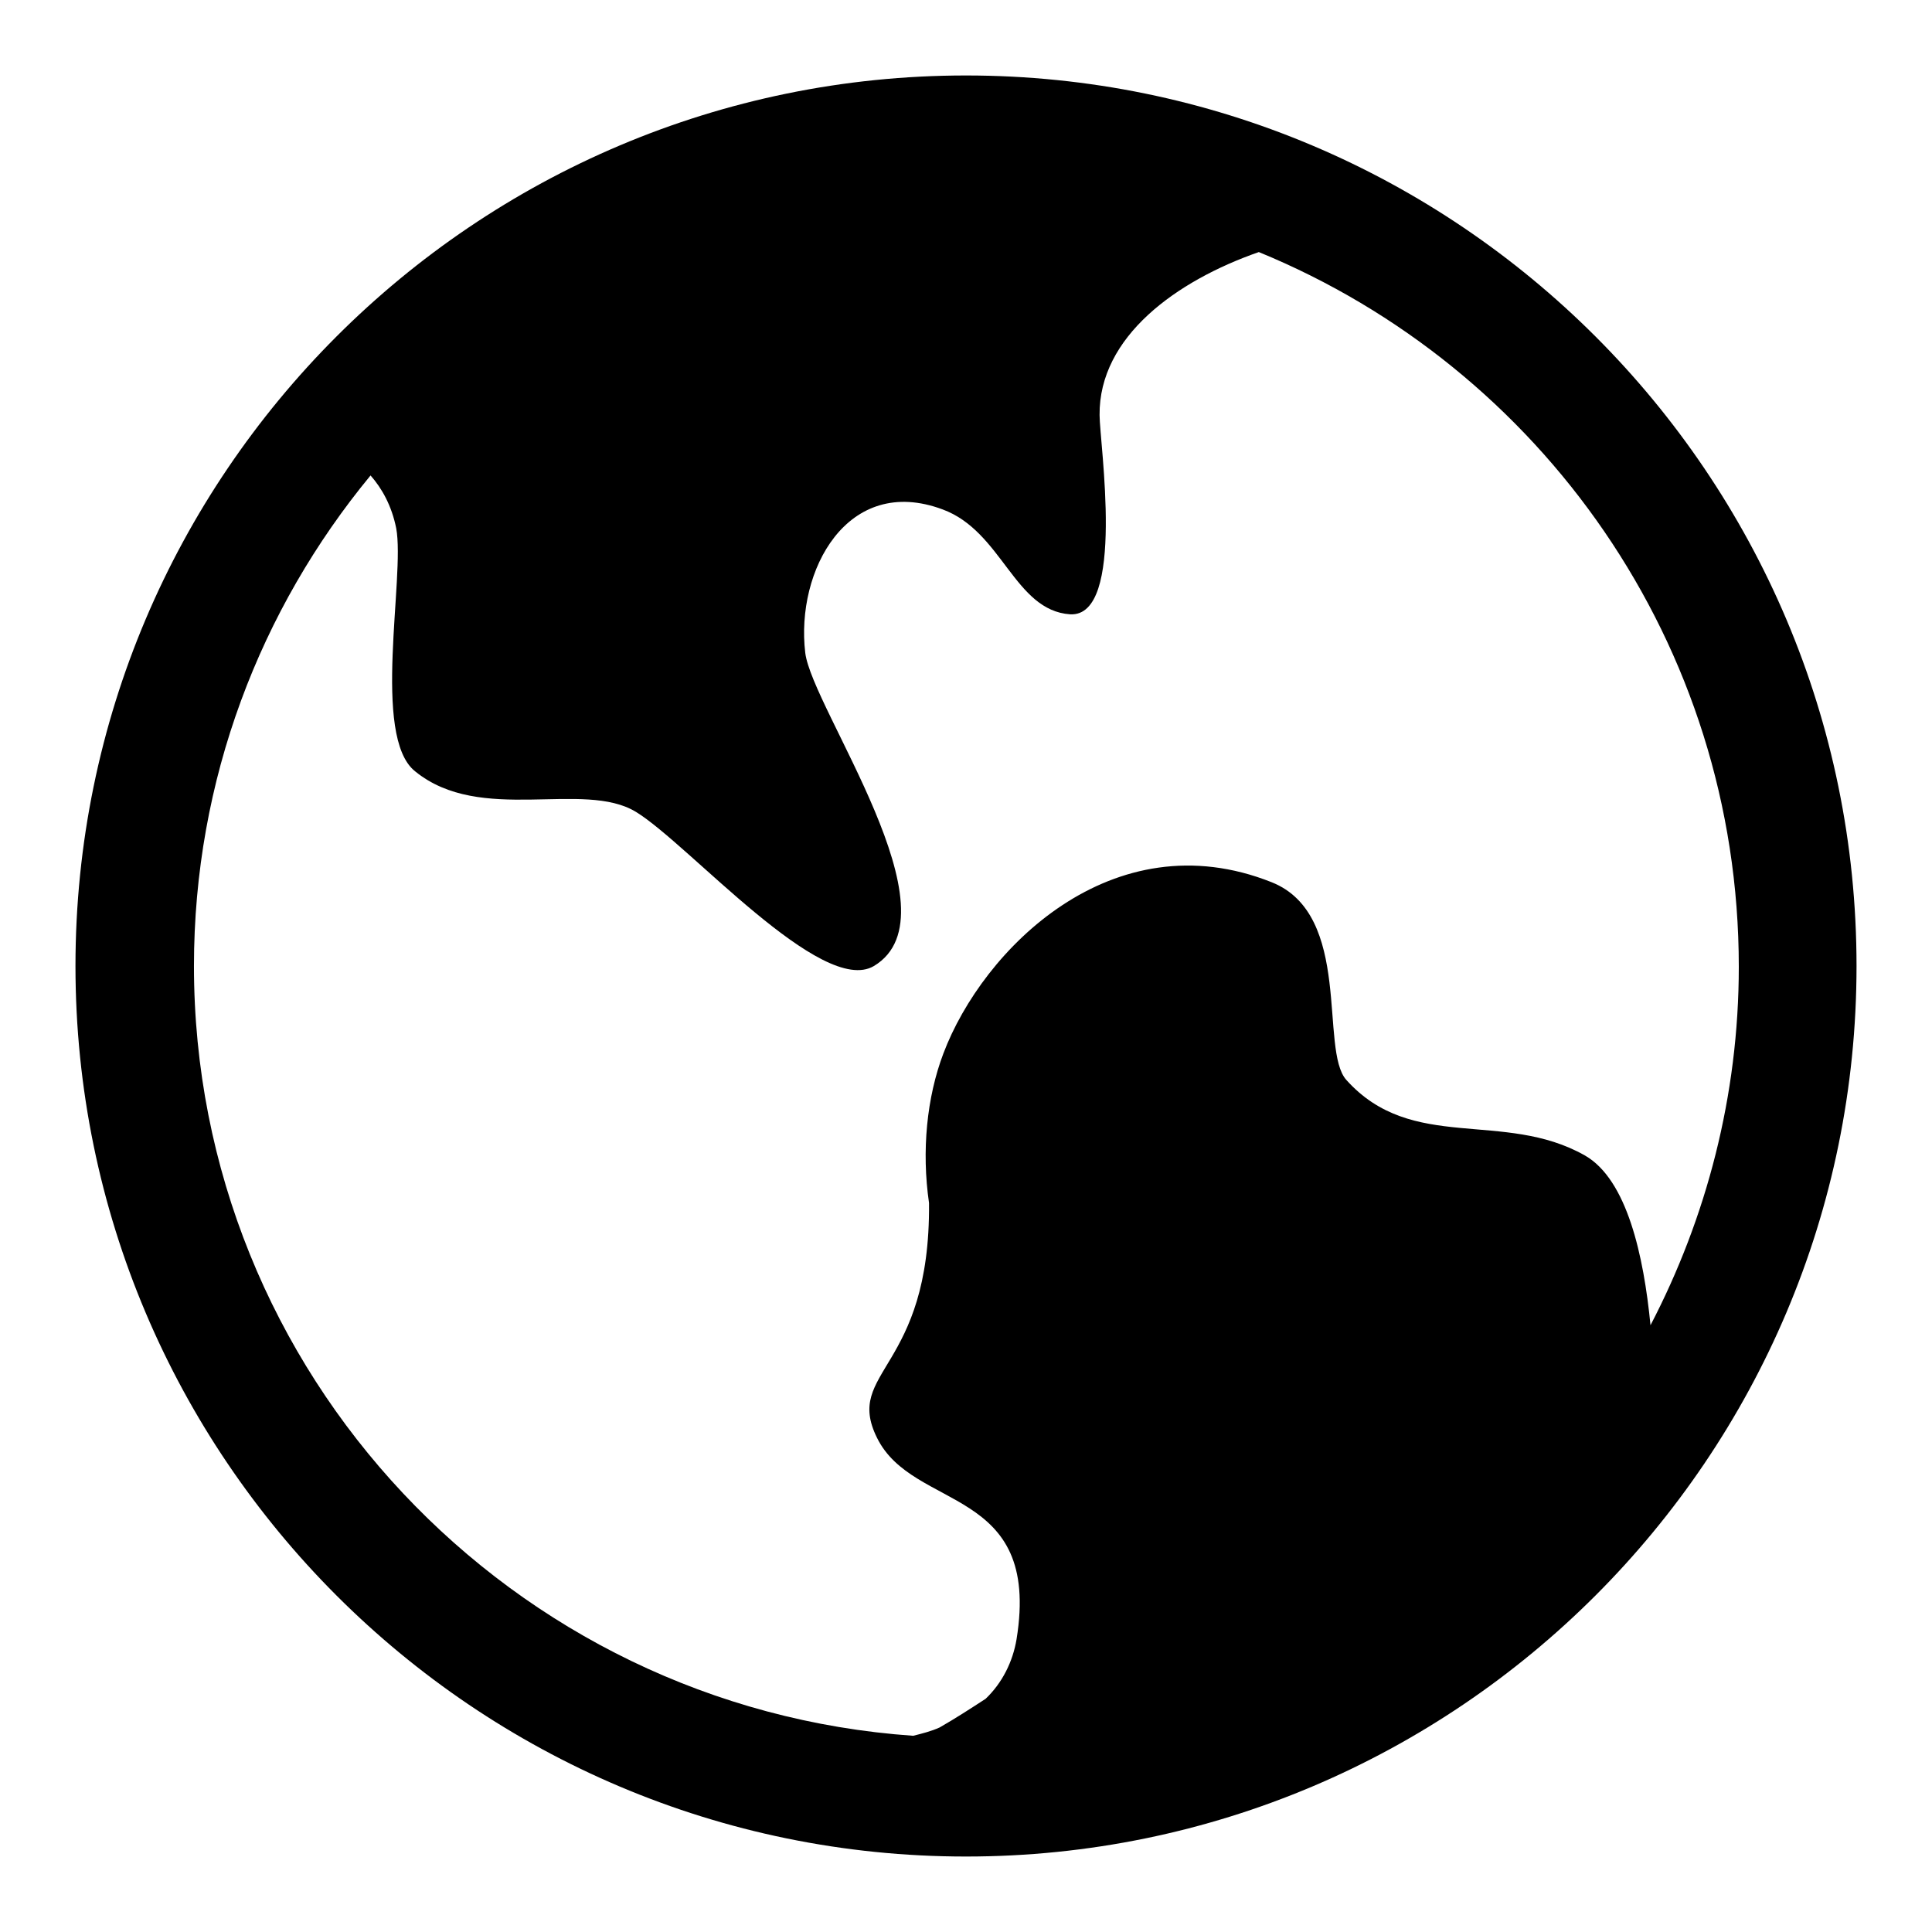
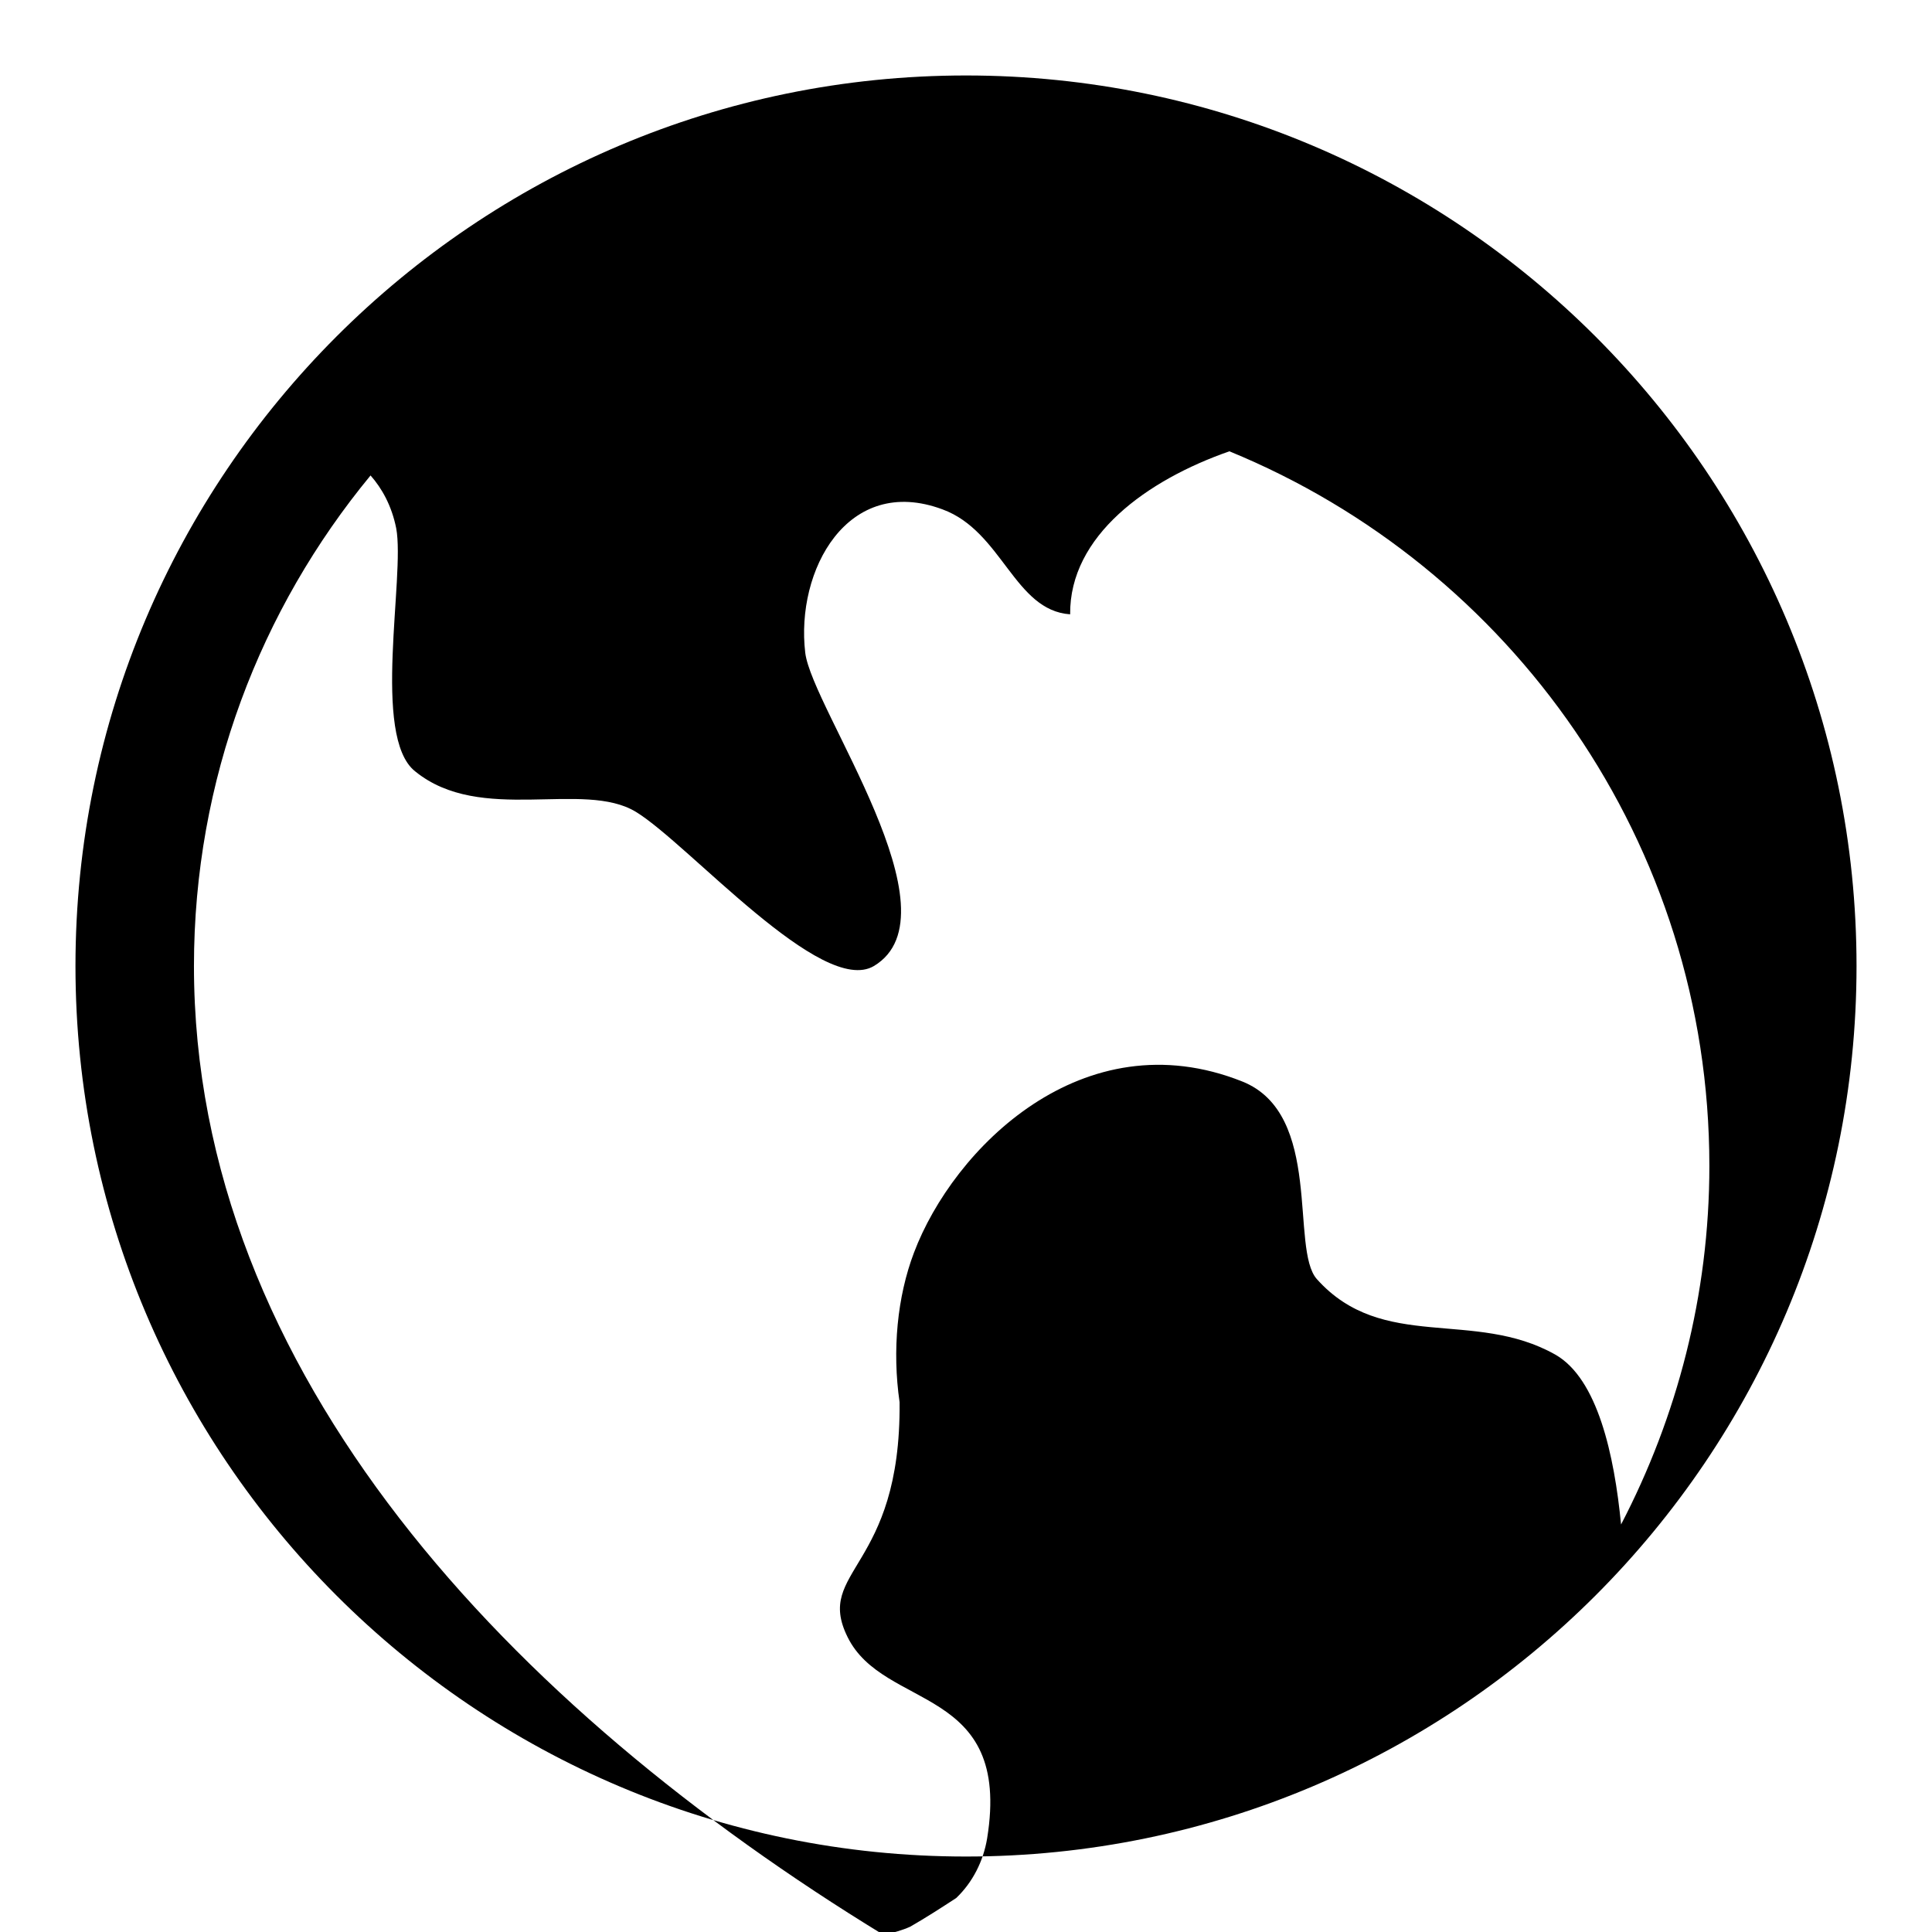
<svg xmlns="http://www.w3.org/2000/svg" version="1.1" x="0px" y="0px" viewBox="0 0 256 256" enable-background="new 0 0 256 256" xml:space="preserve">
  <g>
-     <path fill="#000000" d="M128,10C62.9,10,10,62.9,10,128c0,65.1,52.9,118,118,118c65.1,0,118-52.9,118-118C246,62.9,193.1,10,128,10 z M25.7,128c0-24.7,8.8-47.3,23.4-65c1.5,1.7,2.8,4,3.4,7c1.2,6.4-3.3,27.6,2.5,32.2c8.7,7.1,22.3,1.1,29.3,5.4 c7,4.3,24.6,24.5,31.5,20.4c11.5-6.9-8.2-34.1-9.1-41.5c-1.3-10.9,5.6-23.7,18.2-19c7.9,2.9,9.5,13.4,16.9,13.9 c7.4,0.4,3.9-22.7,3.9-26.4c-0.1-10.4,10.2-17.8,21.1-21.6c37.3,15.3,63.6,51.9,63.6,94.7c0,17.1-4.3,33.3-11.7,47.5 c-0.9-9.2-3.1-19.3-8.7-22.5c-10.8-6.1-22.9-0.3-31.6-10c-3.6-4,0.9-21.9-9.9-26.2c-21.1-8.4-38.3,8.9-43.5,22.7 c-2.2,5.8-2.9,12.9-1.9,19.8c0.2,22.2-11.3,22.2-6.9,31.1c4.8,9.8,21.8,6.3,18.5,26.7c-0.5,3-1.9,5.8-4.1,7.9c-2,1.3-4,2.6-6.1,3.8 c-1.1,0.5-2.3,0.8-3.5,1.1C67.8,226.3,25.7,182,25.7,128z" />
+     <path fill="#000000" d="M128,10C62.9,10,10,62.9,10,128c0,65.1,52.9,118,118,118c65.1,0,118-52.9,118-118C246,62.9,193.1,10,128,10 z M25.7,128c0-24.7,8.8-47.3,23.4-65c1.5,1.7,2.8,4,3.4,7c1.2,6.4-3.3,27.6,2.5,32.2c8.7,7.1,22.3,1.1,29.3,5.4 c7,4.3,24.6,24.5,31.5,20.4c11.5-6.9-8.2-34.1-9.1-41.5c-1.3-10.9,5.6-23.7,18.2-19c7.9,2.9,9.5,13.4,16.9,13.9 c-0.1-10.4,10.2-17.8,21.1-21.6c37.3,15.3,63.6,51.9,63.6,94.7c0,17.1-4.3,33.3-11.7,47.5 c-0.9-9.2-3.1-19.3-8.7-22.5c-10.8-6.1-22.9-0.3-31.6-10c-3.6-4,0.9-21.9-9.9-26.2c-21.1-8.4-38.3,8.9-43.5,22.7 c-2.2,5.8-2.9,12.9-1.9,19.8c0.2,22.2-11.3,22.2-6.9,31.1c4.8,9.8,21.8,6.3,18.5,26.7c-0.5,3-1.9,5.8-4.1,7.9c-2,1.3-4,2.6-6.1,3.8 c-1.1,0.5-2.3,0.8-3.5,1.1C67.8,226.3,25.7,182,25.7,128z" />
  </g>
</svg>